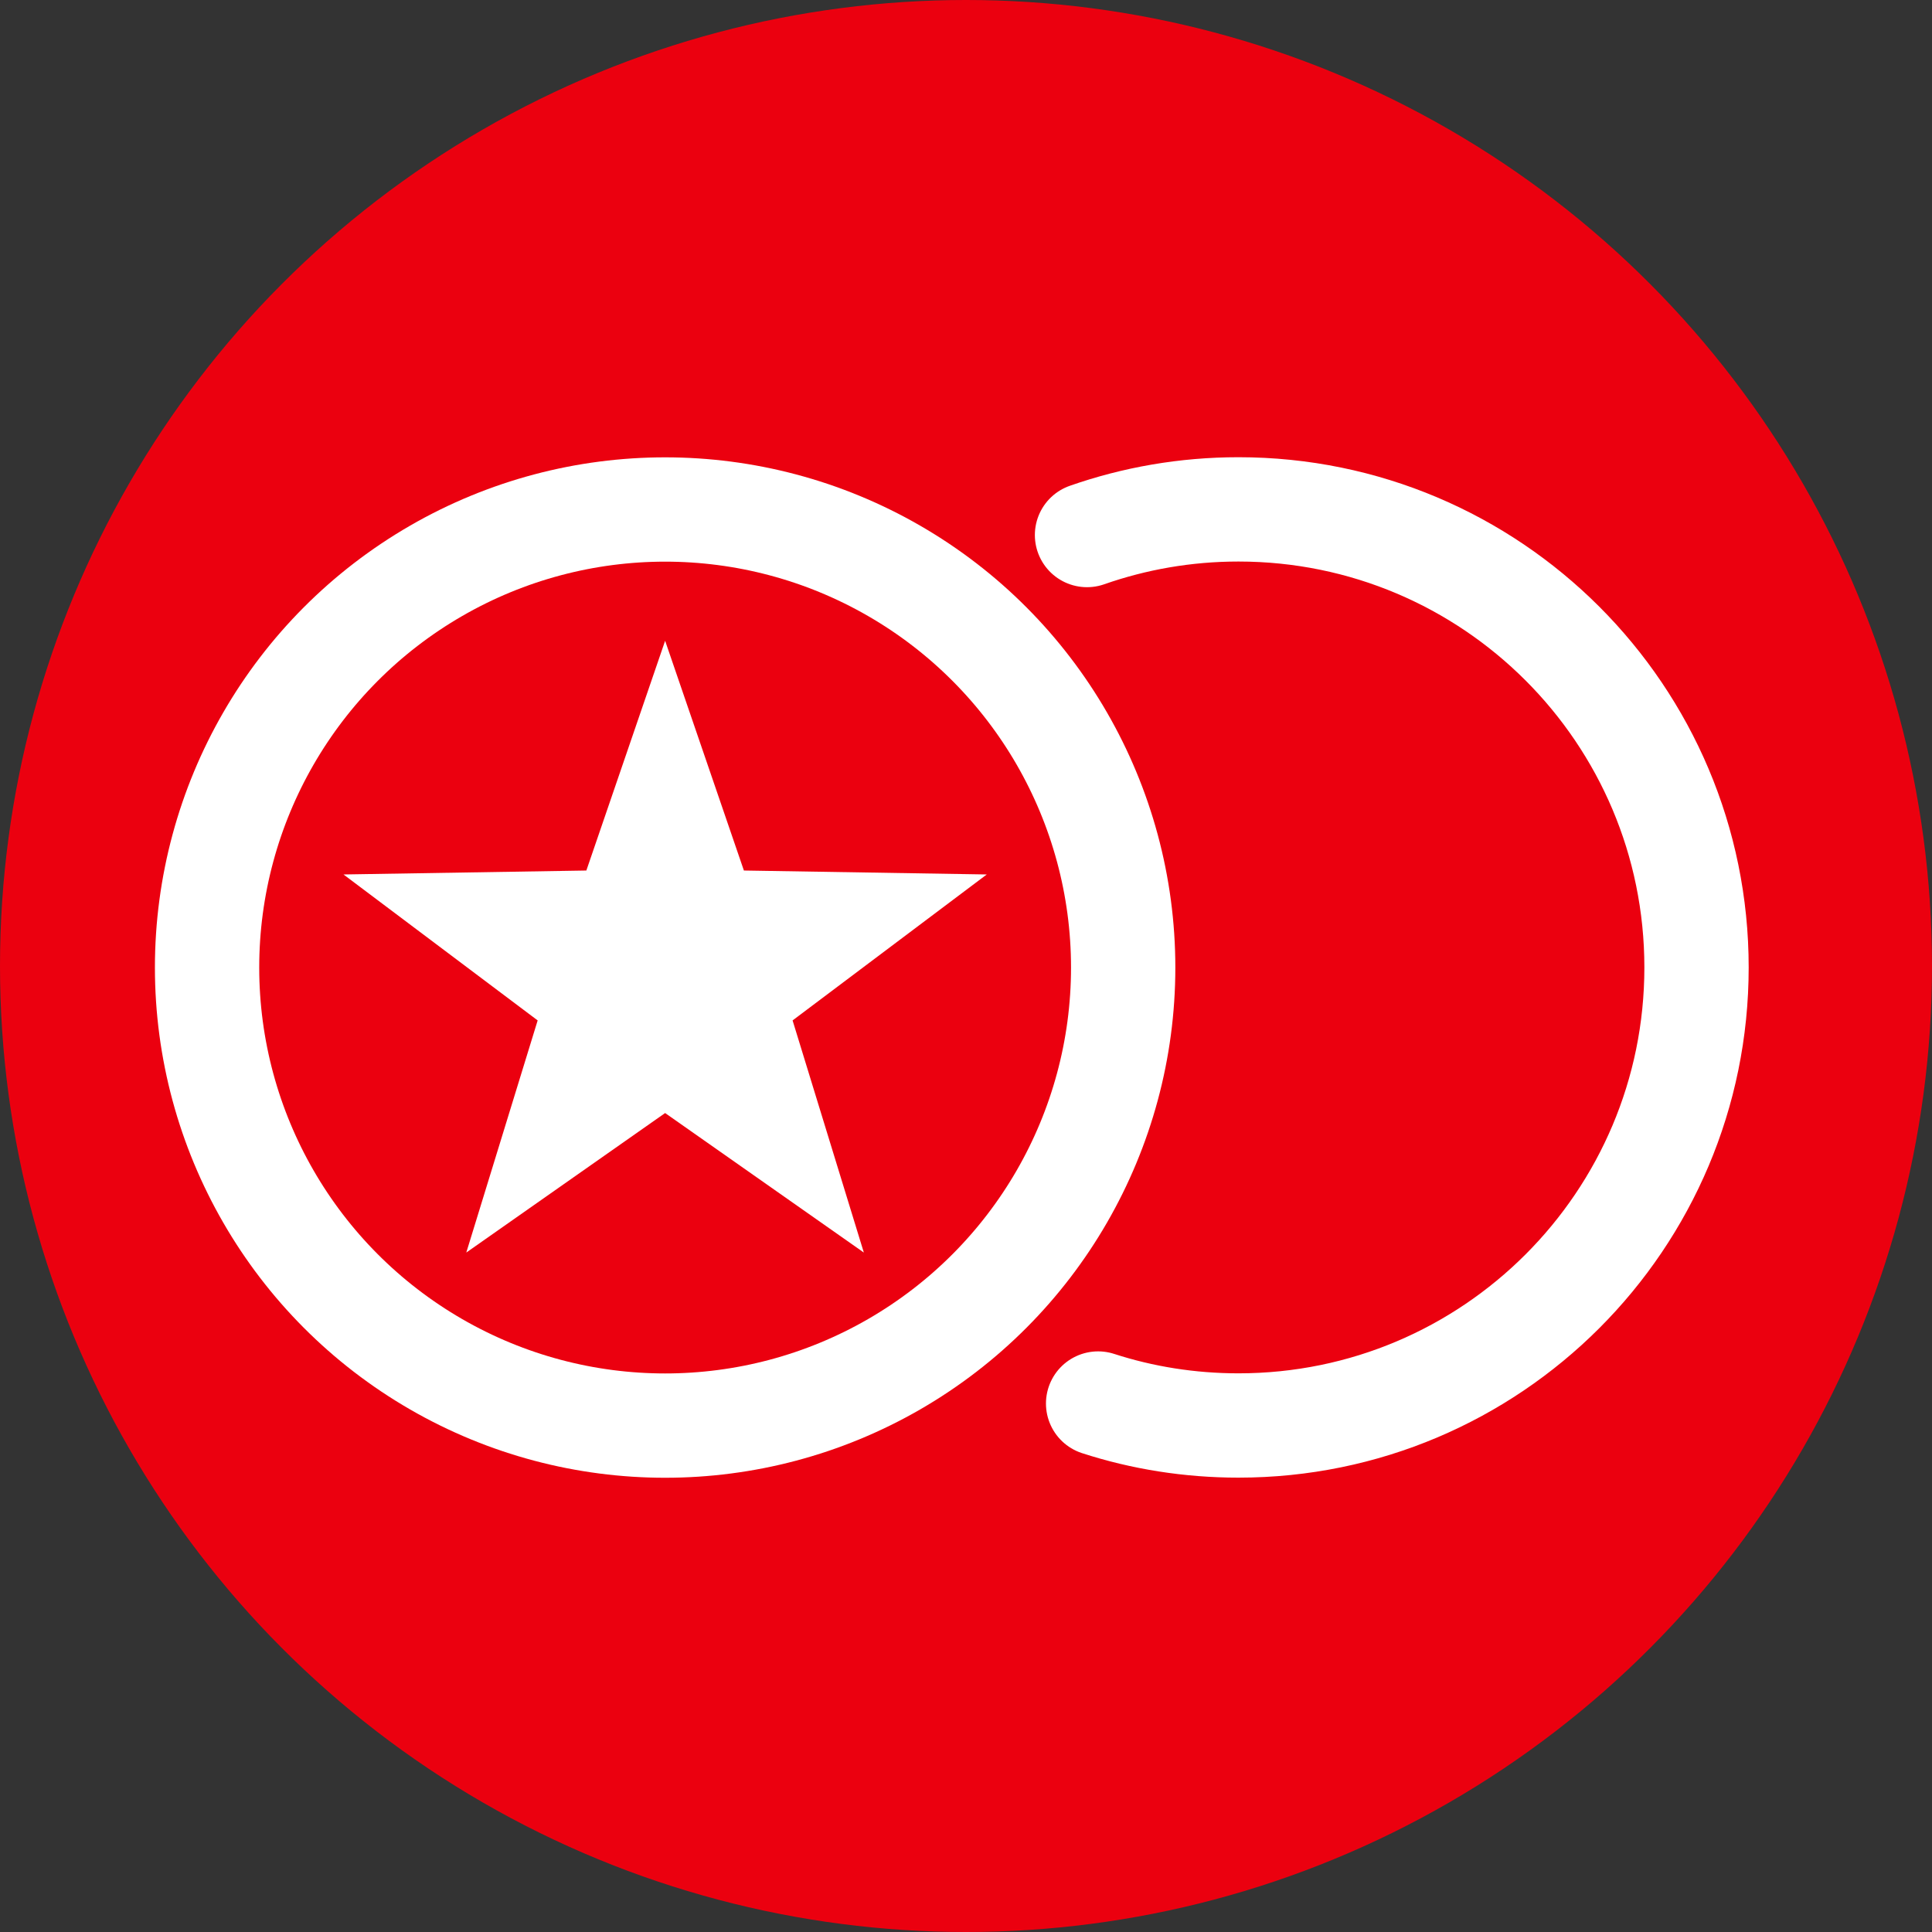
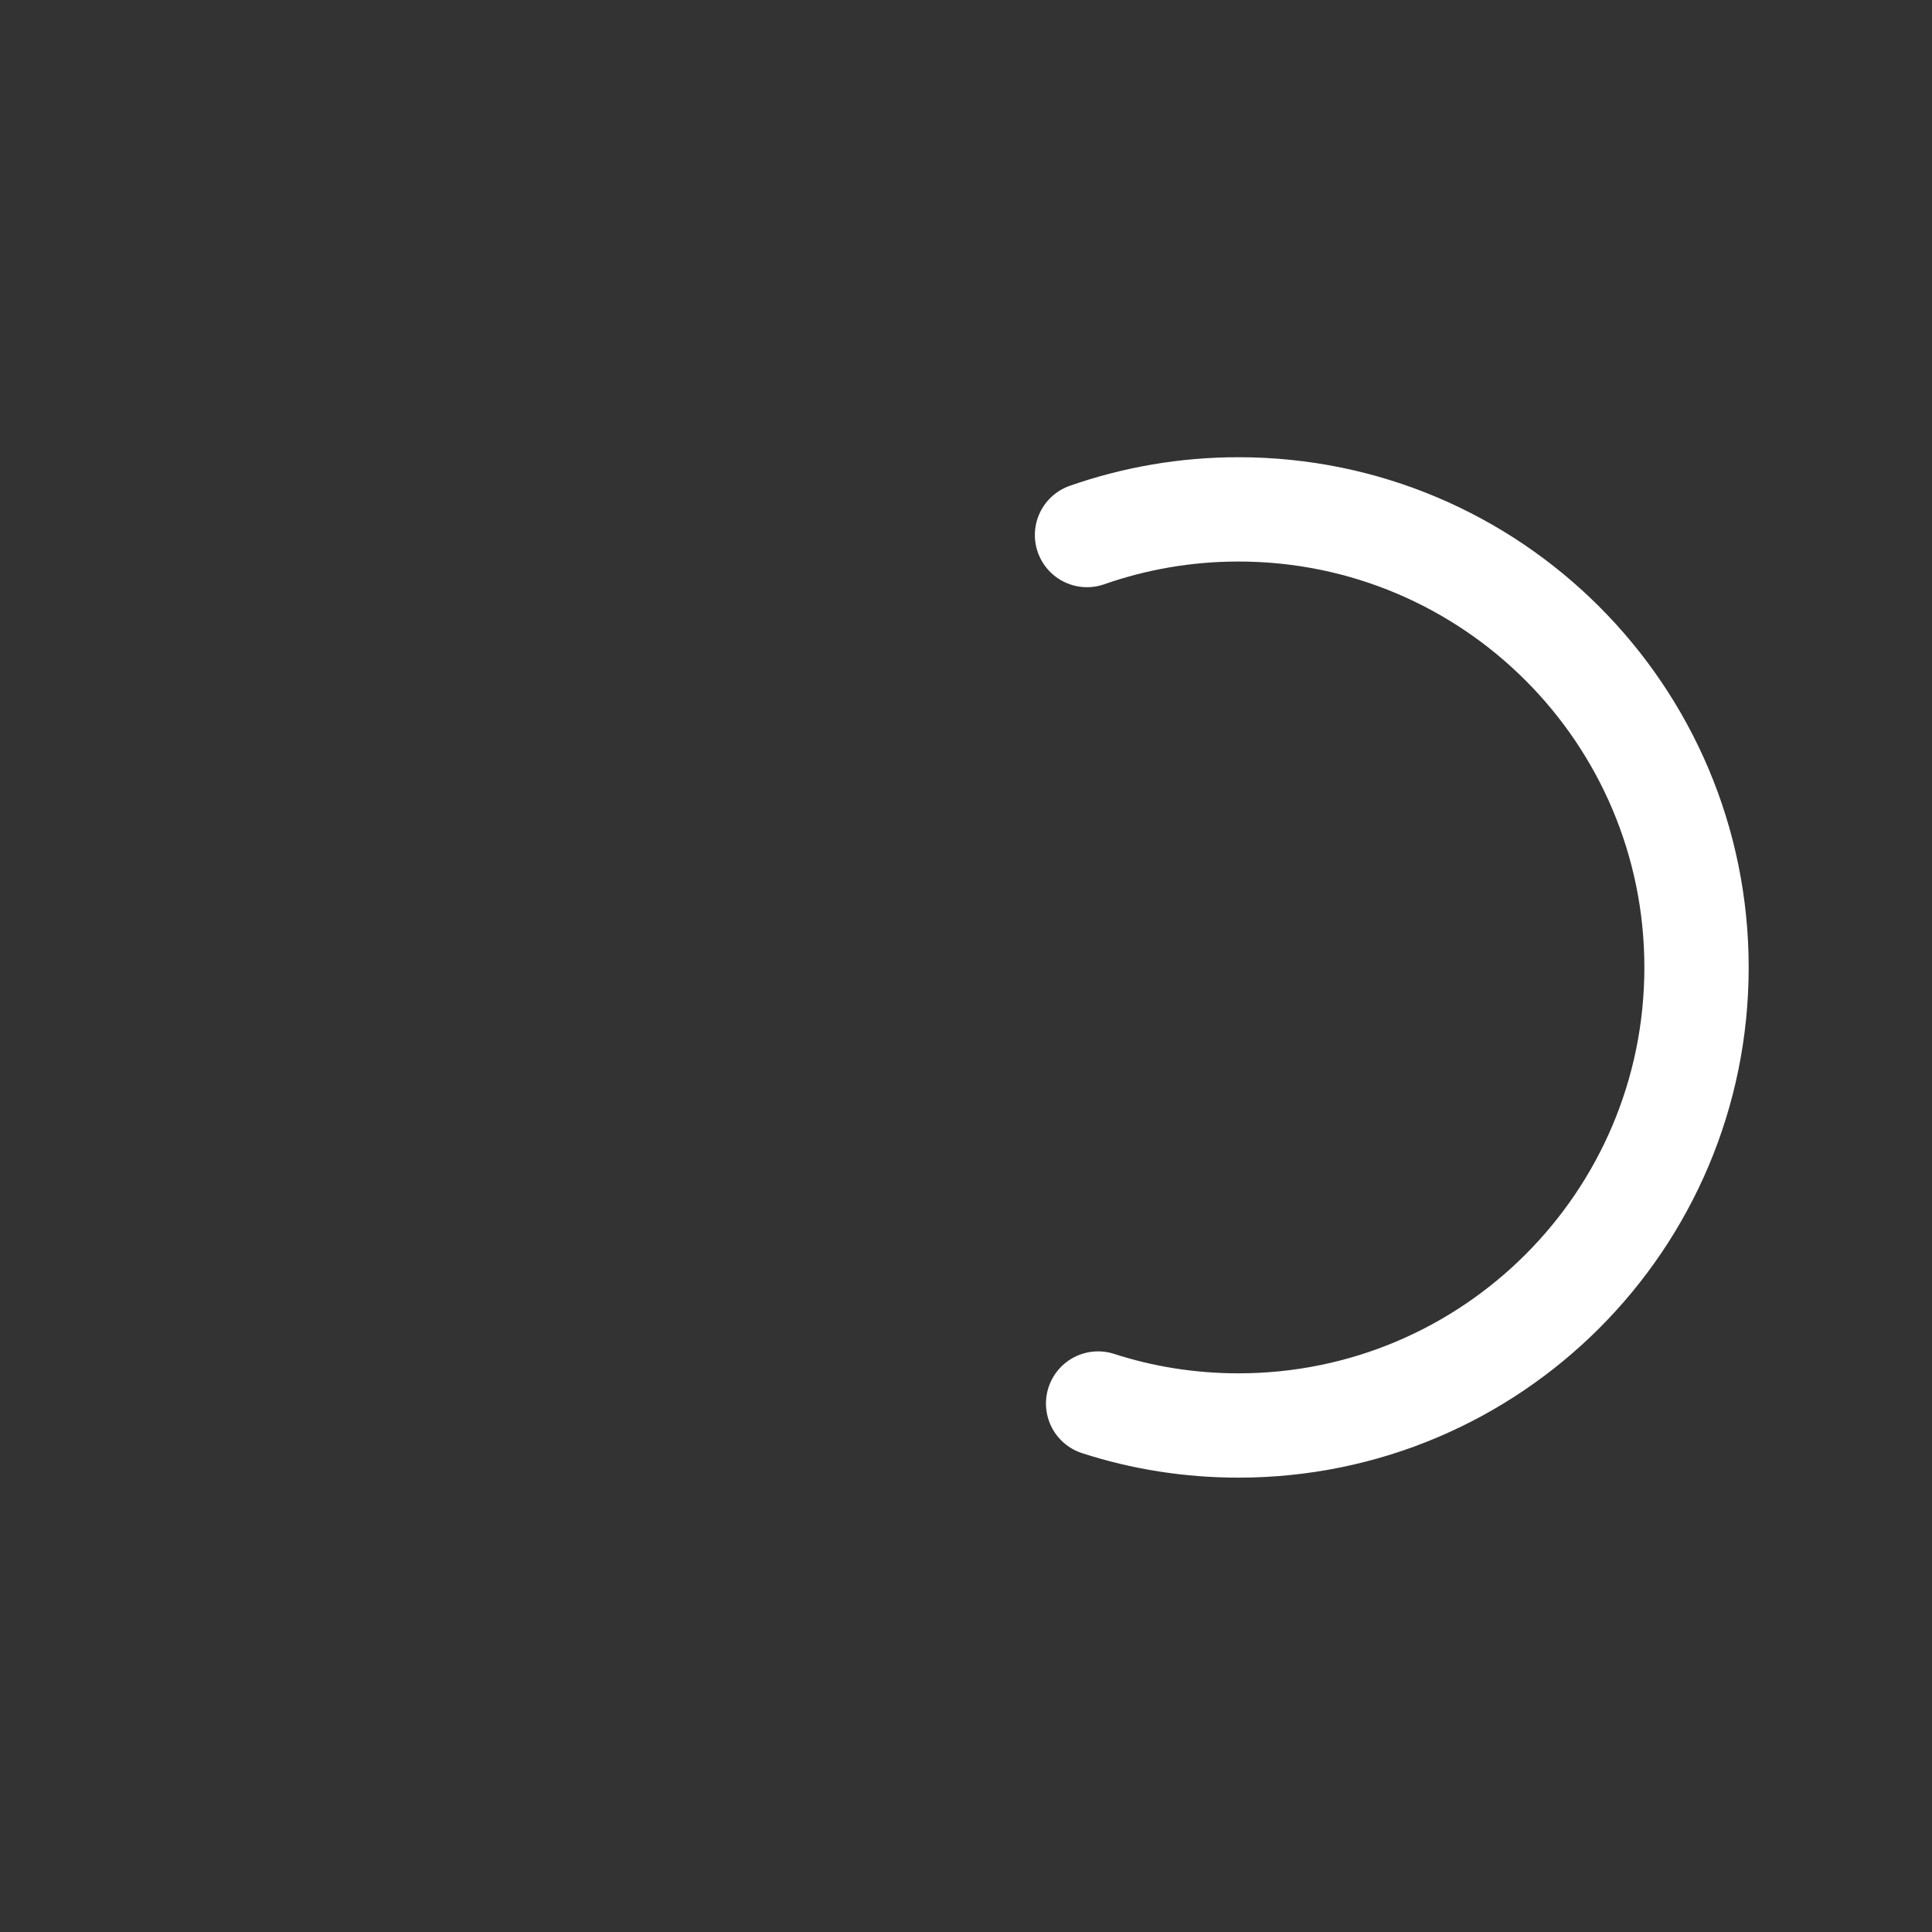
<svg xmlns="http://www.w3.org/2000/svg" id="Layer_2" data-name="Layer 2" viewBox="0 0 161.88 161.88">
  <rect x="0" y="0" width="161.88" height="161.88" fill="#333333" stroke="none" />
  <defs>
    <style>
      .cls-1 {
        fill: #fff;
        fill-rule: evenodd;
      }

      .cls-2 {
        fill: #eb000f;
      }

      .cls-3, .cls-4 {
        fill: none;
        stroke: #fff;
        stroke-miterlimit: 10;
        stroke-width: 8.74px;
      }

      .cls-4 {
        stroke-linecap: round;
      }
    </style>
  </defs>
  <g id="Capa_1" data-name="Capa 1">
    <g>
-       <circle class="cls-2" cx="80.94" cy="80.94" r="80.94" />
      <g>
-         <circle class="cls-3" cx="55.73" cy="81.07" r="38.38" />
-         <polygon class="cls-1" points="55.73 53.69 62.33 72.94 82.68 73.27 66.41 85.5 72.38 104.95 55.73 93.26 39.07 104.95 45.05 85.5 28.78 73.27 49.13 72.94 55.73 53.69" />
        <path class="cls-4" d="M91.08,44.83c3.97-1.39,8.24-2.15,12.69-2.15,21.2,0,38.38,17.18,38.38,38.38s-17.18,38.38-38.38,38.38c-4.1,0-8.06-.64-11.76-1.84" />
      </g>
    </g>
  </g>
</svg>